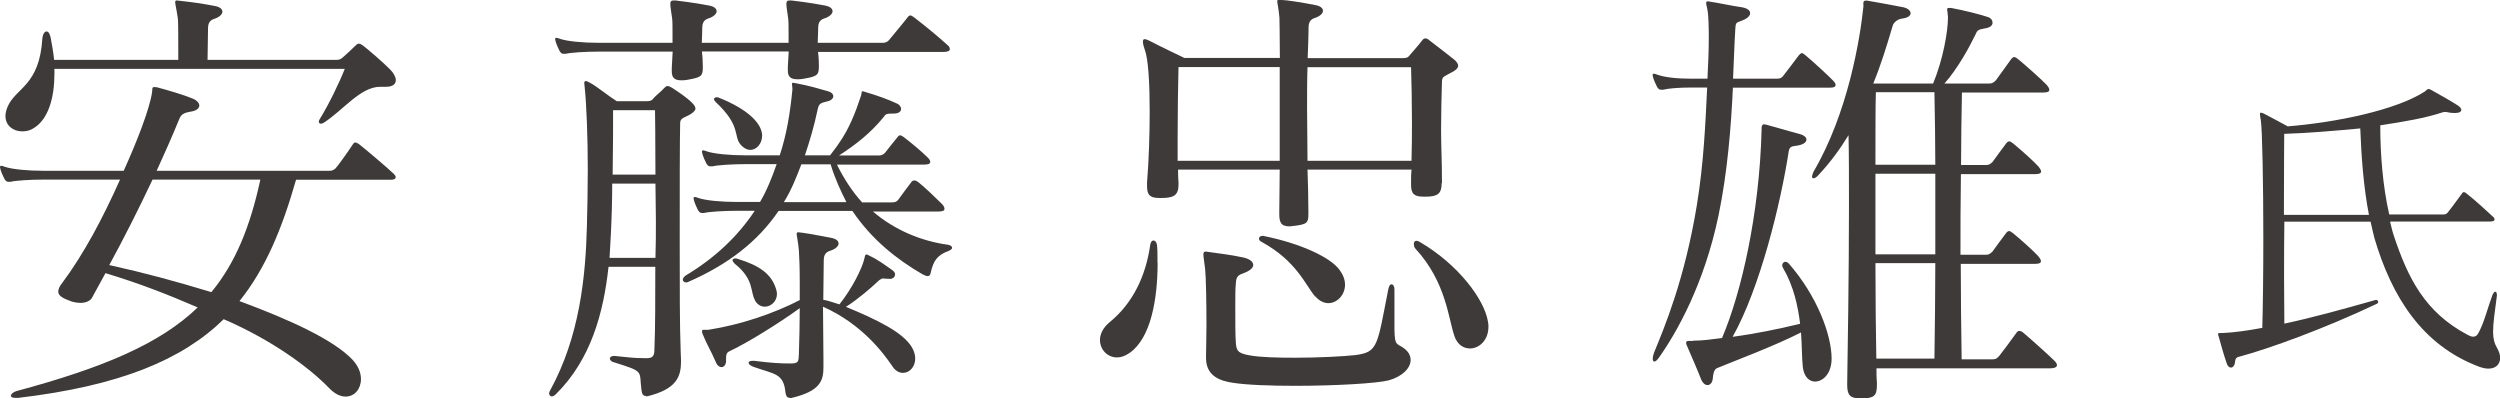
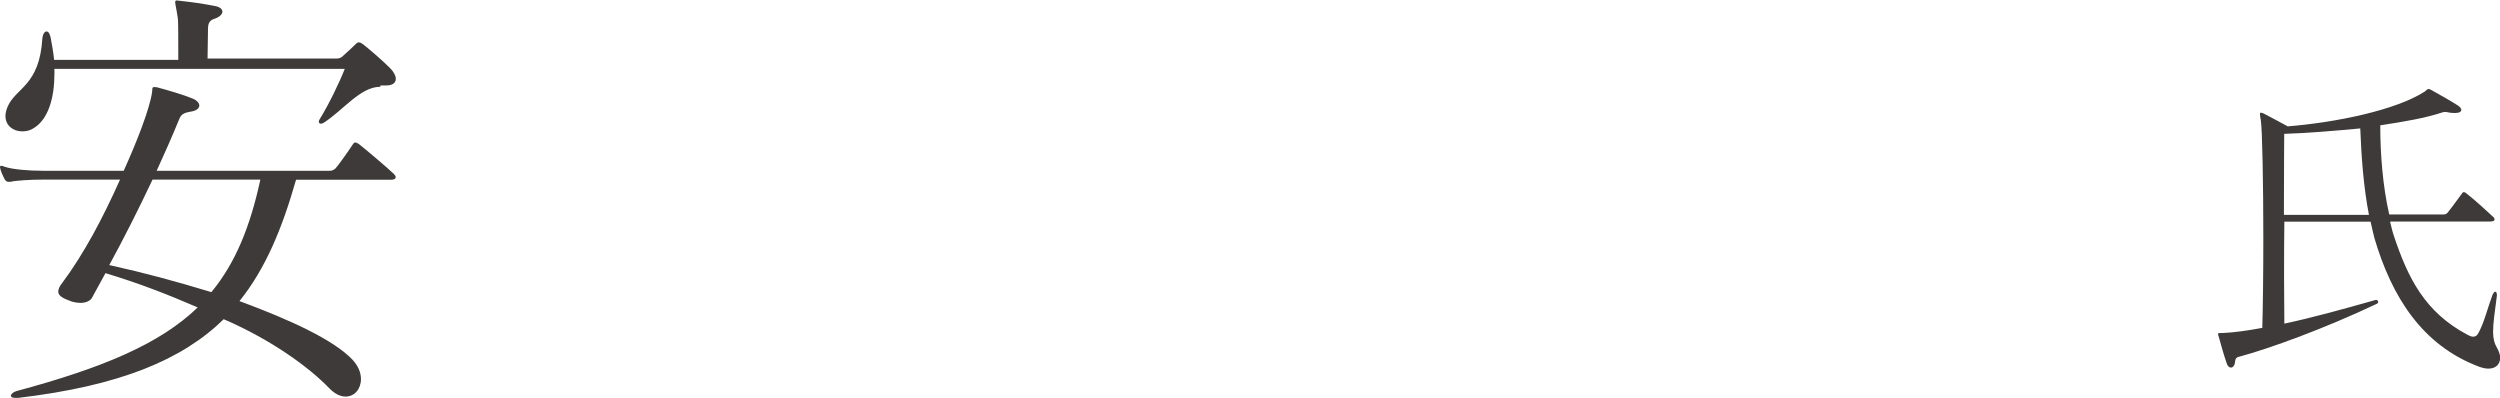
<svg xmlns="http://www.w3.org/2000/svg" id="_レイヤー_2" viewBox="0 0 169.96 27.08">
  <g id="_レイアウト">
-     <path d="M20.13,12.21c-.95,3.33-2.08,6.06-3.85,8.26,3.49,1.29,6.39,2.63,7.68,3.98.4.43.58.89.58,1.32,0,.67-.43,1.19-1.04,1.19-.34,0-.7-.15-1.1-.55-1.35-1.41-3.92-3.3-7.19-4.71-2.81,2.75-7.04,4.53-13.98,5.35h-.18c-.21,0-.31-.06-.31-.15s.15-.25.37-.31c5.9-1.59,9.76-3.21,12.33-5.69-2.05-.89-4.01-1.65-6.27-2.33-.31.55-.61,1.13-.92,1.68-.12.21-.43.34-.76.34-.21,0-.4-.03-.61-.09-.61-.21-.92-.4-.92-.67,0-.18.09-.37.28-.61,1.44-1.93,2.75-4.38,3.92-7.01H2.94c-.86,0-1.87.06-2.23.15h-.12c-.12,0-.18-.03-.28-.18-.09-.18-.21-.43-.28-.67,0-.06-.03-.09-.03-.15s.03-.09.09-.09.12.03.21.06c.49.18,1.59.28,2.63.28h5.48c.89-1.96,1.77-4.22,1.93-5.35.03-.21-.03-.34.15-.34h.03c.06,0,.09,0,.21.03.67.18,1.74.49,2.39.76.28.12.43.31.43.46,0,.18-.18.37-.64.43-.55.09-.64.28-.76.58-.46,1.13-.98,2.29-1.5,3.43h11.72c.15,0,.24,0,.43-.15.15-.15.89-1.19,1.19-1.65.06-.09.09-.12.15-.12.09,0,.15.03.28.12.4.31,2.02,1.68,2.36,2.02.09.09.12.15.12.21,0,.12-.12.18-.31.18h-6.46ZM25.85,5.9c-1.35,0-2.51,1.59-3.85,2.45-.06.03-.12.06-.18.06-.09,0-.15-.06-.15-.15,0-.03.03-.09.06-.15.61-.98,1.35-2.51,1.71-3.43H3.7v.34c0,1.59-.4,3.18-1.53,3.76-.21.12-.46.15-.67.15-.61,0-1.13-.4-1.13-1.04,0-.21.06-.43.15-.64.55-1.29,2.17-1.41,2.36-4.65.03-.28.15-.46.28-.46s.21.12.28.4c.09.46.18.98.24,1.53h8.44v-.49c0-.95,0-2.11-.03-2.33-.09-.64-.18-.95-.18-1.1,0-.09.03-.12.12-.12.06,0,.12.03.25.03.8.09,1.47.18,2.29.34.37.06.55.21.55.4,0,.15-.18.37-.58.49-.37.12-.4.43-.4.7v.09c0,.61-.03,1.47-.03,1.99h8.75c.18,0,.31-.03.46-.18.18-.15.73-.67.86-.8.09-.09.15-.12.21-.12.09,0,.15.03.28.12.4.31,1.32,1.1,1.84,1.62.24.24.4.52.4.73,0,.28-.21.46-.67.46h-.37ZM10.37,12.21c-.95,2.02-1.96,4.01-2.94,5.81,2.36.52,4.5,1.1,6.94,1.84,1.62-1.96,2.63-4.41,3.33-7.65h-7.34Z" style="fill:#3e3a39;" />
-     <path d="M43.92,26.92c-.21,0-.28-.15-.31-.4-.18-1.35.25-1.22-1.9-1.9-.15-.03-.25-.15-.25-.24s.09-.18.28-.18h.06c.95.09,1.22.15,2.08.15h.09c.43,0,.52-.18.52-.61.06-1.41.06-3.46.06-5.6h-3.18c-.34,3.12-1.19,6.3-3.58,8.66-.09.09-.21.15-.28.15-.09,0-.18-.09-.18-.21,0-.06.03-.12.06-.18,2.02-3.67,2.42-7.74,2.51-11.17.03-1.16.06-2.54.06-3.88,0-2.23-.09-4.44-.21-5.57,0-.12-.03-.21-.03-.28,0-.09.03-.15.09-.15s.15.03.31.12c.55.31,1.19.86,1.81,1.25h2.02c.31,0,.37-.06.49-.21.15-.18.49-.43.7-.67.09-.09.15-.15.24-.15s.15.03.31.12c.43.28.98.64,1.35,1.01.15.15.24.28.24.4s-.09.21-.31.37c-.4.25-.73.25-.73.61-.03,1.16-.03,4.65-.03,8.11,0,2.88,0,5.72.06,7.22,0,.31.03.58.03.86,0,1.04-.28,1.9-2.29,2.39h-.09ZM55.61,3.49c.03.28.06.55.06.92v.15c0,.58-.18.64-1.07.8-.15.03-.28.03-.4.03-.49,0-.64-.21-.64-.61v-.24c.03-.34.03-.67.06-1.04h-5.9c.03.28.06.61.06.98v.15c0,.58-.18.64-1.07.8-.15.03-.28.03-.4.03-.49,0-.64-.21-.64-.61v-.24c.03-.34.03-.73.06-1.1h-5.05c-.86,0-1.87.06-2.23.15h-.12c-.12,0-.18-.03-.28-.18-.09-.18-.21-.43-.28-.67,0-.06-.03-.09-.03-.15s.03-.09.09-.09.12.03.21.06c.49.18,1.59.28,2.63.28h5.05v-.61c0-.49,0-.89-.03-1.07-.06-.46-.12-.76-.12-.95s.06-.25.25-.25h.09c.24.03,1.28.15,2.26.34.37.06.55.21.55.4,0,.15-.18.37-.58.49-.37.12-.4.43-.4.7v.09c0,.31-.03.58-.03.86h5.9v-.61c0-.49,0-.89-.03-1.07-.06-.46-.12-.76-.12-.95s.06-.25.24-.25h.09c.24.03,1.28.15,2.26.34.37.06.55.21.55.4,0,.15-.18.37-.58.49-.37.12-.4.43-.4.7v.09c0,.34-.03.61-.03.86h4.47c.15,0,.31-.09.4-.21.49-.61.8-.95,1.25-1.53.06-.09.12-.12.18-.12s.15.06.24.12c.8.61,1.9,1.53,2.29,1.9.12.09.15.18.15.28s-.12.18-.4.18h-8.6ZM44.56,17.53c.03-.83.03-1.71.03-2.57s-.03-1.68-.03-2.48h-2.94c0,1.04-.03,2.23-.09,3.43-.03.52-.06,1.07-.09,1.62h3.12ZM44.56,11.87c0-2.54-.03-4.38-.03-4.38h-2.85c0,1.22,0,2.63-.03,4.38h2.91ZM59.31,14.35c1.53,1.32,3.37,2.05,5.14,2.29.18.03.28.12.28.21,0,.06-.09.15-.24.21-.77.28-1.04.67-1.22,1.5-.03.15-.09.21-.21.21-.09,0-.21-.06-.34-.12-1.74-1.01-3.46-2.36-4.77-4.31h-5.02c-1.41,2.08-3.43,3.64-6.15,4.83-.06.03-.09.03-.15.03-.12,0-.21-.09-.21-.18s.06-.18.18-.28c1.99-1.19,3.55-2.66,4.71-4.41h-1.22c-.86,0-1.87.06-2.23.15h-.12c-.12,0-.18-.03-.28-.18-.09-.18-.21-.43-.28-.67,0-.06-.03-.09-.03-.15s.03-.09.09-.09.12.03.21.06c.49.18,1.59.28,2.63.28h1.59c.46-.77.83-1.71,1.13-2.57h-2.14c-.86,0-1.87.06-2.23.15h-.12c-.12,0-.18-.03-.28-.18-.09-.18-.21-.43-.28-.67,0-.06-.03-.09-.03-.15s.03-.09.09-.09.12.03.21.06c.49.18,1.59.28,2.63.28h2.36c.46-1.41.7-2.81.86-4.47v-.06c0-.12-.03-.25-.03-.31s0-.09.09-.09c.06,0,.12.03.18.03.95.18,1.47.34,2.2.55.21.06.34.18.34.34,0,.12-.12.28-.4.34-.49.12-.58.15-.67.58-.24,1.13-.52,2.08-.86,3.09h1.71c.21-.28.43-.55.61-.83.67-.95,1.1-2.02,1.5-3.24.06-.15,0-.28.09-.28.06,0,.09,0,.15.03.95.28,1.59.52,2.2.8.15.06.28.21.28.37s-.15.31-.49.31c-.55,0-.55.03-.73.28-.86,1.04-1.81,1.8-3,2.57h2.75c.15,0,.31-.09.4-.21.21-.28.58-.73.83-1.04.06-.09.12-.12.18-.12s.15.06.24.12c.52.4,1.19.95,1.65,1.41.12.12.15.21.15.28,0,.12-.12.18-.4.18h-5.94c.46.95,1.07,1.87,1.71,2.57h1.96c.21,0,.37,0,.52-.21.24-.34.58-.79.86-1.16.06-.09.12-.12.21-.12s.15.03.28.12c.49.4,1.16,1.04,1.59,1.47.12.12.18.24.18.34,0,.12-.12.18-.4.18h-4.53ZM53.68,27.04c-.18,0-.24-.12-.28-.34-.12-1.35-.76-1.25-2.2-1.77-.21-.09-.31-.18-.31-.28,0-.06.09-.12.27-.12h.12c1.19.15,1.74.18,2.48.18.55,0,.52-.15.55-.61.03-.95.06-2.14.06-3.15-1.35.98-3.55,2.36-4.8,2.94-.18.09-.21.25-.21.46v.18c0,.28-.15.43-.31.43-.12,0-.28-.09-.37-.31-.4-.92-.61-1.19-.92-1.96-.03-.06-.03-.12-.03-.15v-.03c0-.09.03-.09.12-.09h.31c2.2-.34,4.5-1.13,6.21-2.02v-1.16c0-1.01-.03-1.84-.06-2.23-.06-.64-.15-.98-.15-1.1,0-.09.03-.12.12-.12.06,0,.12.03.25.03.67.09,1.19.21,1.93.34.37.06.55.21.55.4,0,.15-.18.37-.58.49-.4.12-.43.43-.43.7v.09c0,.83-.03,1.65-.03,2.54.37.06.73.21,1.1.31.83-1.04,1.56-2.45,1.71-3.18.03-.15.06-.21.12-.21s.12.03.21.09c.55.24,1.07.64,1.56.98.12.09.18.18.18.28,0,.18-.15.31-.34.31-.28,0-.4-.03-.49-.03-.06,0-.12.03-.25.12-.55.52-1.44,1.29-2.26,1.81,2.08.86,3.92,1.74,4.5,2.78.15.27.21.52.21.73,0,.58-.4.98-.83.98-.24,0-.52-.12-.73-.46-.61-.89-2.05-2.85-4.71-4.04,0,1.07.03,2.26.03,3.58v.55c0,.89-.21,1.62-2.2,2.08h-.12ZM51.81,9.24c0,.52-.37.95-.8.95-.21,0-.46-.12-.67-.37-.49-.58.06-1.25-1.68-2.88-.09-.09-.12-.15-.12-.21s.09-.12.18-.12c.03,0,.09,0,.15.03,1.99.8,2.85,1.71,2.94,2.48v.12ZM51.33,20.41c-.34-.55-.03-1.41-1.38-2.48-.09-.09-.15-.18-.15-.24s.06-.12.18-.12c.06,0,.12,0,.18.03,1.5.46,2.29,1.04,2.6,2.05.03.12.06.21.06.34,0,.49-.4.86-.83.86-.24,0-.49-.12-.67-.43ZM54.48,11.17c-.34.89-.7,1.8-1.19,2.57h4.25c-.37-.73-.8-1.65-1.07-2.57h-1.99Z" style="fill:#3e3a39;" />
-     <path d="M78.7,17.84c0,2.51-.46,5.14-1.9,6.15-.31.21-.58.31-.86.31-.67,0-1.16-.55-1.16-1.19,0-.4.21-.83.64-1.19,1.62-1.32,2.48-3.18,2.78-5.29.03-.18.12-.28.21-.28.12,0,.21.09.25.31.03.28.03.55.03.83v.37ZM98.01,12.45c0,.73-.28.92-1.1.92h-.12c-.64,0-.86-.18-.86-.8v-.25c0-.27,0-.52.03-.79h-7.07c.03.83.06,1.99.06,2.88v.15c0,.58-.09.7-1.01.8-.09,0-.18.03-.27.03-.61,0-.7-.31-.7-.86,0-.89.03-2.14.03-3h-6.91c0,.28,0,.58.03.89v.12c0,.73-.31.92-1.16.92h-.12c-.64,0-.86-.18-.86-.8v-.25c.12-1.47.18-3.24.18-4.83,0-1.9-.09-3.58-.34-4.22-.09-.25-.12-.43-.12-.52,0-.12.03-.18.12-.18.06,0,.15.03.28.09.64.34,2.42,1.19,2.42,1.19h6.49c0-1.53-.03-2.57-.03-2.75-.06-.67-.15-.98-.15-1.1,0-.09.03-.09.15-.09h.18c.25,0,1.29.15,2.23.34.37.06.55.21.55.4,0,.15-.18.37-.58.49-.37.12-.4.43-.4.7v.09c0,.4-.03,1.07-.06,1.93h6.49c.28,0,.34-.06.46-.21.15-.18.64-.73.8-.95.09-.12.15-.18.24-.18s.18.03.31.15c.4.31,1.28.98,1.65,1.28.15.12.28.28.28.43s-.15.31-.46.46c-.4.24-.64.24-.64.61-.03,1.13-.06,2.14-.06,3.33,0,.98.06,2.08.06,3.46v.12ZM87,4.56h-6.88c-.03,1.29-.06,2.94-.06,4.9v1.47h6.94v-6.36ZM94.8,22c0,1.41.06,1.32.52,1.59.4.25.58.55.58.89,0,.55-.58,1.13-1.5,1.38-.83.21-3.7.37-6.36.37-1.71,0-3.3-.06-4.25-.21-.8-.12-1.8-.43-1.8-1.68v-.12c0-.49.03-1.29.03-2.11,0-1.53-.03-3.24-.09-3.82-.06-.52-.12-.83-.12-1.01,0-.12.06-.18.18-.18.03,0,.09.03.18.03.83.12,1.44.18,2.33.37.43.09.7.28.7.52,0,.18-.21.4-.73.58-.46.15-.43.43-.46.77-.03.24-.03.83-.03,1.5,0,.89,0,1.9.03,2.29.03.67.09.86,1.01,1.01.7.12,1.84.15,3,.15,1.62,0,3.33-.09,4.13-.18,1.53-.21,1.47-.58,2.23-4.47.06-.25.12-.34.21-.34.12,0,.21.12.21.34v2.36ZM89.41,20.16c-.67-.79-1.25-2.39-3.61-3.7-.15-.06-.21-.15-.21-.25s.12-.18.28-.18c.03,0,.06.03.12.03,2.39.49,4.44,1.41,5.08,2.29.25.34.37.67.37,1.01,0,.7-.55,1.25-1.13,1.25-.31,0-.61-.15-.89-.46ZM88.89,4.56c-.03.8-.03,1.77-.03,2.85s.03,2.26.03,3.52h7.07c.03-.95.03-1.83.03-2.69,0-1.35-.03-2.57-.06-3.67h-7.04ZM98.87,22.82c-.4-1.13-.55-3.64-2.63-5.9-.09-.09-.12-.21-.12-.34s.06-.21.18-.21c.06,0,.15.03.24.09,2.57,1.5,4.38,3.88,4.62,5.42.03.12.03.24.03.34,0,.92-.64,1.47-1.25,1.47-.43,0-.86-.24-1.07-.86Z" style="fill:#3e3a39;" />
-     <path d="M117.81,5.94c-.12,2.66-.37,5.78-.98,8.72-.98,4.68-2.85,7.96-4.04,9.64-.12.18-.25.28-.31.28-.09,0-.12-.06-.12-.21,0-.09.03-.24.09-.4.7-1.71,2.08-4.96,2.91-10.03.46-2.82.58-5.48.7-7.99h-1.07c-.86,0-1.56.06-1.93.15h-.12c-.12,0-.18-.03-.28-.18-.09-.18-.21-.43-.28-.67,0-.06-.03-.09-.03-.15s.03-.09.09-.09.12.03.21.06c.49.18,1.29.28,2.33.28h1.1c.06-1.1.09-2.05.09-2.85s-.03-1.35-.06-1.62c-.03-.31-.12-.55-.12-.67,0-.09.03-.12.15-.12.03,0,.09.03.15.03.46.06,1.44.28,2.11.37.37.06.58.21.58.4s-.18.37-.58.52c-.4.15-.4.12-.43.61-.06.95-.09,2.08-.15,3.33h2.91c.21,0,.34,0,.49-.18s.86-1.13,1.07-1.41c.09-.09.15-.15.21-.15s.12.06.21.12c.49.4,1.62,1.44,1.93,1.77.12.12.15.21.15.28,0,.12-.12.18-.37.18h-6.64ZM115.11,23.16c.64,0,1.28-.09,1.96-.18,1.32-3.09,2.54-8.44,2.69-14.13v-.12c0-.15.03-.28.18-.28.03,0,.09.03.15.03.8.21,1.38.4,2.29.64.24.06.43.21.43.37,0,.18-.21.37-.77.43-.18.03-.37.03-.43.34-.55,3.58-1.96,9.33-3.82,12.64,1.53-.21,3.09-.52,4.59-.89-.15-1.19-.43-2.54-1.16-3.79-.03-.06-.06-.12-.06-.18,0-.12.09-.24.21-.24.09,0,.15.03.24.12,1.93,2.2,2.91,4.86,2.91,6.46,0,1.01-.58,1.56-1.13,1.56-.4,0-.76-.34-.83-1.01-.06-.55-.06-1.53-.12-2.33-1.74.89-4.1,1.77-5.69,2.42-.24.09-.28.4-.31.73-.03.28-.18.43-.37.43-.12,0-.28-.09-.4-.34-.31-.79-.73-1.74-1.01-2.39-.03-.06-.03-.12-.03-.15,0-.09.06-.12.15-.12h.31ZM127.57,25c0,.4,0,.73.03,1.04v.15c0,.73-.21.89-1.04.89h-.12c-.64,0-.86-.21-.86-.89v-.15c.03-1.87.12-7.37.12-12.05,0-1.8,0-3.52-.03-4.8-.58.95-1.25,1.87-2.08,2.75-.12.12-.21.18-.31.18-.06,0-.09-.03-.09-.12,0-.06.03-.15.09-.31,2.36-4.01,3.18-9.09,3.4-11.23v-.24c0-.12.03-.18.18-.18h.06c.89.15,1.56.28,2.51.46.24.06.46.21.46.4,0,.15-.15.31-.61.37-.37.06-.58.34-.61.49-.4,1.35-.8,2.66-1.32,3.92h4.07c.67-1.62,1.01-3.52,1.01-4.5,0-.12-.03-.24-.03-.34s-.03-.15-.03-.18c0-.09.03-.12.15-.12h.12c.83.15,2.05.46,2.48.61.21.06.34.21.34.4,0,.15-.12.31-.46.37-.55.09-.58.15-.7.43-.43.89-1.22,2.33-2.11,3.33h2.97c.21,0,.31,0,.52-.21.12-.18.83-1.13,1.04-1.44.06-.09.15-.15.21-.15.09,0,.15.06.28.15.52.43,1.59,1.38,1.93,1.74.12.15.18.24.18.34,0,.12-.12.18-.4.18h-5.54c-.03,1.62-.06,3.27-.06,4.93h1.62c.21,0,.31,0,.52-.21.12-.18.7-.95.92-1.25.06-.09.15-.15.21-.15.09,0,.15.06.28.15.52.43,1.38,1.19,1.71,1.56.12.15.18.25.18.34,0,.12-.12.18-.4.18h-5.05c-.03,1.84-.03,3.67-.03,5.48h1.65c.21,0,.31,0,.52-.21.12-.18.7-.95.92-1.25.06-.09.15-.15.21-.15.09,0,.15.06.28.15.52.43,1.38,1.19,1.71,1.56.12.15.18.24.18.34,0,.12-.12.18-.4.18h-5.05c0,2.17.03,4.34.06,6.49h2.05c.21,0,.31,0,.52-.25.15-.18.92-1.22,1.16-1.56.06-.09.12-.12.18-.12.09,0,.18.03.28.12.55.46,1.77,1.56,2.11,1.9.12.12.18.21.18.31,0,.12-.15.21-.43.21h-11.87ZM131.57,11.2c0-1.65-.03-3.3-.06-4.93h-3.98c-.03.92-.03,2.72-.03,4.93h4.07ZM131.57,11.81h-4.07v5.48h4.07v-5.48ZM131.51,24.38c.03-2.14.06-4.31.06-6.49h-4.07c0,2.45.03,4.74.06,6.49h3.95Z" style="fill:#3e3a39;" />
+     <path d="M20.13,12.21c-.95,3.33-2.08,6.06-3.85,8.26,3.49,1.29,6.39,2.63,7.68,3.98.4.43.58.89.58,1.32,0,.67-.43,1.19-1.04,1.19-.34,0-.7-.15-1.1-.55-1.35-1.41-3.92-3.3-7.19-4.71-2.81,2.75-7.04,4.53-13.98,5.35h-.18c-.21,0-.31-.06-.31-.15s.15-.25.37-.31c5.9-1.59,9.76-3.21,12.33-5.69-2.05-.89-4.01-1.65-6.27-2.33-.31.55-.61,1.13-.92,1.68-.12.21-.43.34-.76.34-.21,0-.4-.03-.61-.09-.61-.21-.92-.4-.92-.67,0-.18.09-.37.28-.61,1.44-1.93,2.75-4.38,3.92-7.01H2.94c-.86,0-1.87.06-2.23.15h-.12c-.12,0-.18-.03-.28-.18-.09-.18-.21-.43-.28-.67,0-.06-.03-.09-.03-.15s.03-.09.09-.09.12.03.21.06c.49.18,1.59.28,2.63.28h5.48c.89-1.96,1.77-4.22,1.93-5.35.03-.21-.03-.34.15-.34h.03c.06,0,.09,0,.21.03.67.18,1.74.49,2.39.76.28.12.43.31.43.46,0,.18-.18.37-.64.43-.55.09-.64.28-.76.58-.46,1.13-.98,2.29-1.5,3.43h11.72c.15,0,.24,0,.43-.15.15-.15.89-1.19,1.19-1.65.06-.09.09-.12.15-.12.09,0,.15.03.28.12.4.31,2.02,1.68,2.36,2.02.09.09.12.15.12.21,0,.12-.12.18-.31.18h-6.46ZM25.85,5.9c-1.35,0-2.51,1.59-3.85,2.45-.06.03-.12.06-.18.06-.09,0-.15-.06-.15-.15,0-.03.03-.09.06-.15.61-.98,1.35-2.51,1.71-3.43H3.7v.34c0,1.59-.4,3.18-1.53,3.76-.21.12-.46.15-.67.15-.61,0-1.13-.4-1.13-1.04,0-.21.06-.43.15-.64.55-1.29,2.17-1.41,2.36-4.65.03-.28.15-.46.28-.46s.21.12.28.4c.09.46.18.98.24,1.53h8.44v-.49c0-.95,0-2.11-.03-2.33-.09-.64-.18-.95-.18-1.1,0-.09.03-.12.12-.12.06,0,.12.03.25.03.8.09,1.47.18,2.29.34.37.06.55.21.55.4,0,.15-.18.37-.58.49-.37.12-.4.43-.4.7c0,.61-.03,1.47-.03,1.99h8.75c.18,0,.31-.03.46-.18.18-.15.73-.67.86-.8.09-.09.15-.12.21-.12.09,0,.15.03.28.12.4.31,1.32,1.1,1.84,1.62.24.24.4.52.4.73,0,.28-.21.46-.67.46h-.37ZM10.37,12.21c-.95,2.02-1.96,4.01-2.94,5.81,2.36.52,4.5,1.1,6.94,1.84,1.62-1.96,2.63-4.41,3.33-7.65h-7.34Z" style="fill:#3e3a39;" />
    <path d="M162.49,15.08c.07.26.15.65.24.91.96,2.89,2.11,5.23,5.02,6.77.13.07.26.13.39.13.15,0,.26-.07.37-.28.39-.74.59-1.61.93-2.54.07-.15.13-.24.2-.24s.11.09.11.26c-.15,1.13-.26,1.89-.26,2.47,0,.46.09.8.28,1.11.13.24.2.46.2.65,0,.43-.28.74-.8.74-.17,0-.39-.04-.63-.13-3.89-1.46-5.95-4.78-7.12-8.75-.09-.33-.17-.76-.26-1.11h-5.86c-.02,1.22-.02,2.54-.02,3.76s.02,2.32.02,3.17c1.85-.39,3.91-.96,6.21-1.61h.04c.06,0,.13.07.13.13,0,.04-.02.09-.09.13-3.6,1.71-7.36,3.06-9.29,3.58-.2.04-.33.09-.35.35-.02.26-.15.41-.28.41-.11,0-.22-.09-.28-.26-.22-.63-.46-1.5-.56-1.87-.02-.07-.04-.11-.04-.15,0-.07.07-.07.15-.07h.17c.83-.04,1.72-.17,2.69-.35.04-1.43.07-3.74.07-6.08,0-3.65-.07-7.38-.17-8.03-.04-.22-.06-.35-.06-.43,0-.06.02-.09.06-.09s.11.02.2.06c.3.15,1.63.87,1.63.87,3.24-.26,7.34-1.09,9.32-2.37.13-.09.15-.17.26-.17.04,0,.11.02.22.09.59.33,1.32.74,1.78,1.04.13.09.22.2.22.28,0,.13-.13.22-.39.22h-.13c-.3,0-.43-.07-.56-.07-.04,0-.11,0-.17.02-1.24.41-2.58.63-4.26.89,0,1.95.17,4.15.61,6.06h3.71c.11,0,.22-.06.28-.15.37-.46.63-.85.96-1.28.04-.07.09-.09.13-.09s.11.04.17.09c.56.43,1.52,1.32,1.8,1.58.09.07.11.13.11.2s-.09.13-.28.13h-6.77ZM161.05,14.61c-.37-1.91-.52-4.02-.59-5.88-1.74.17-3.78.33-5.17.37,0,0-.02,2.54-.02,5.51h5.78Z" style="fill:#3e3a39;" />
  </g>
</svg>